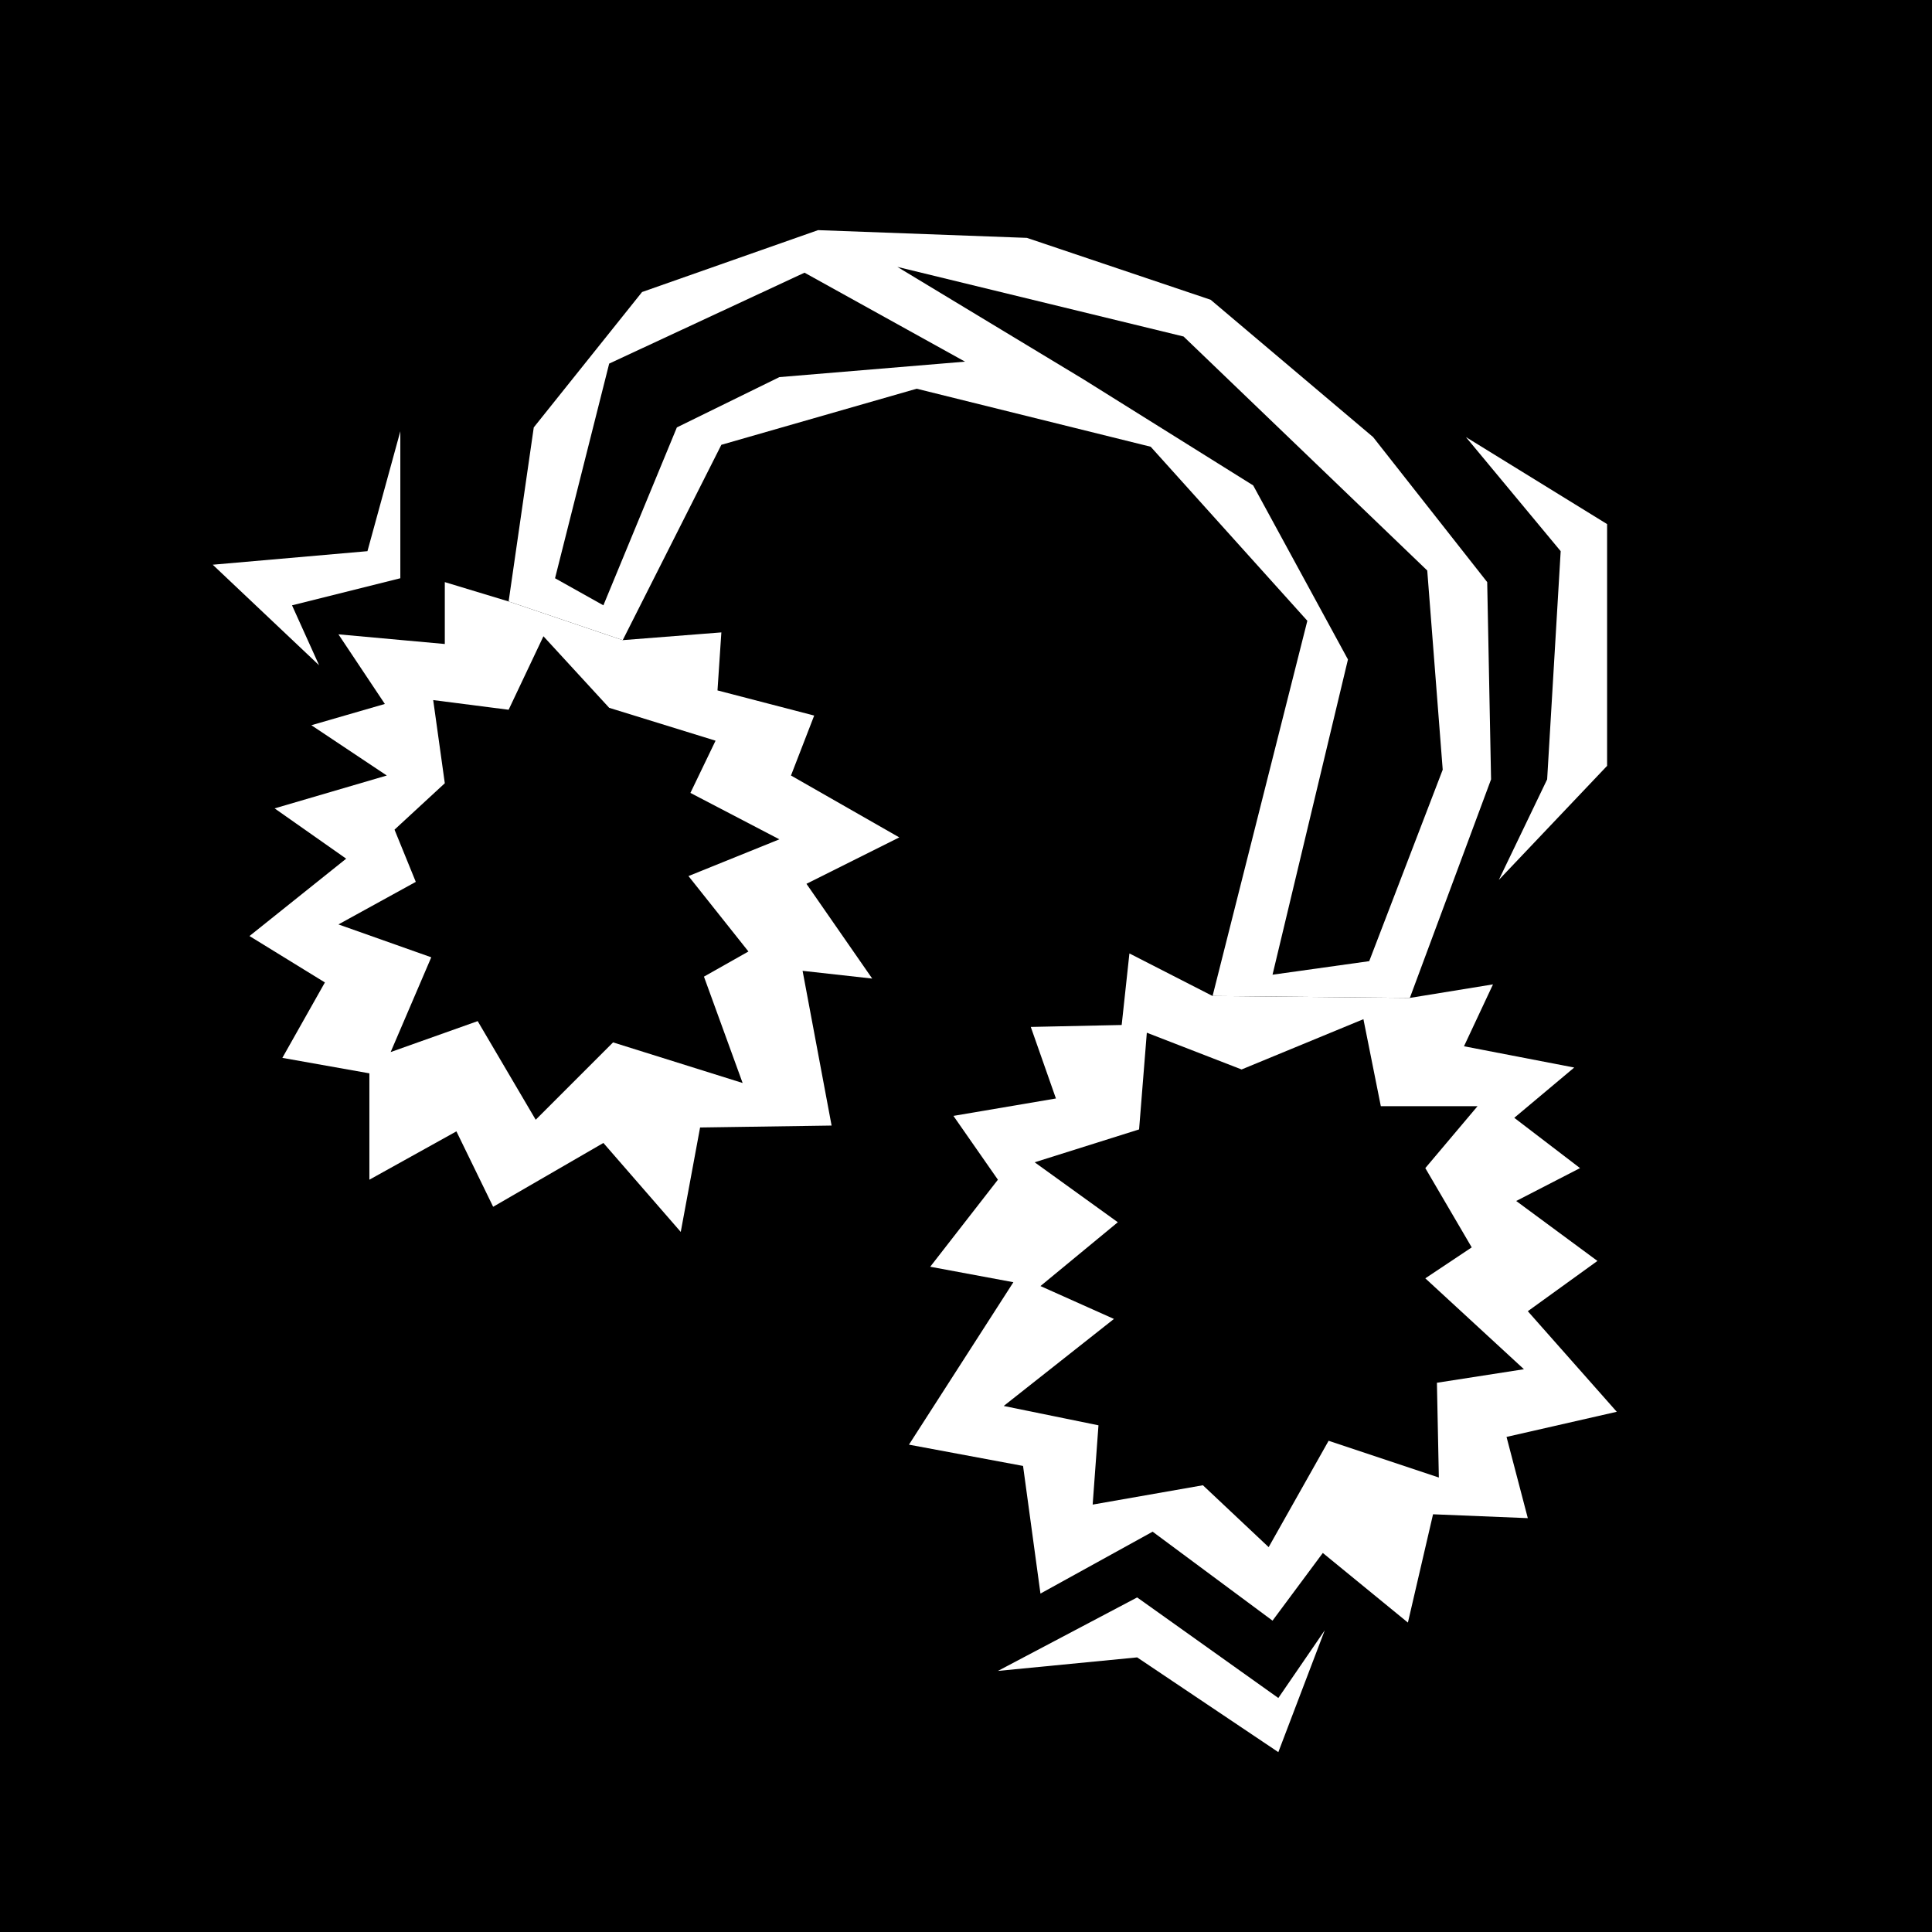
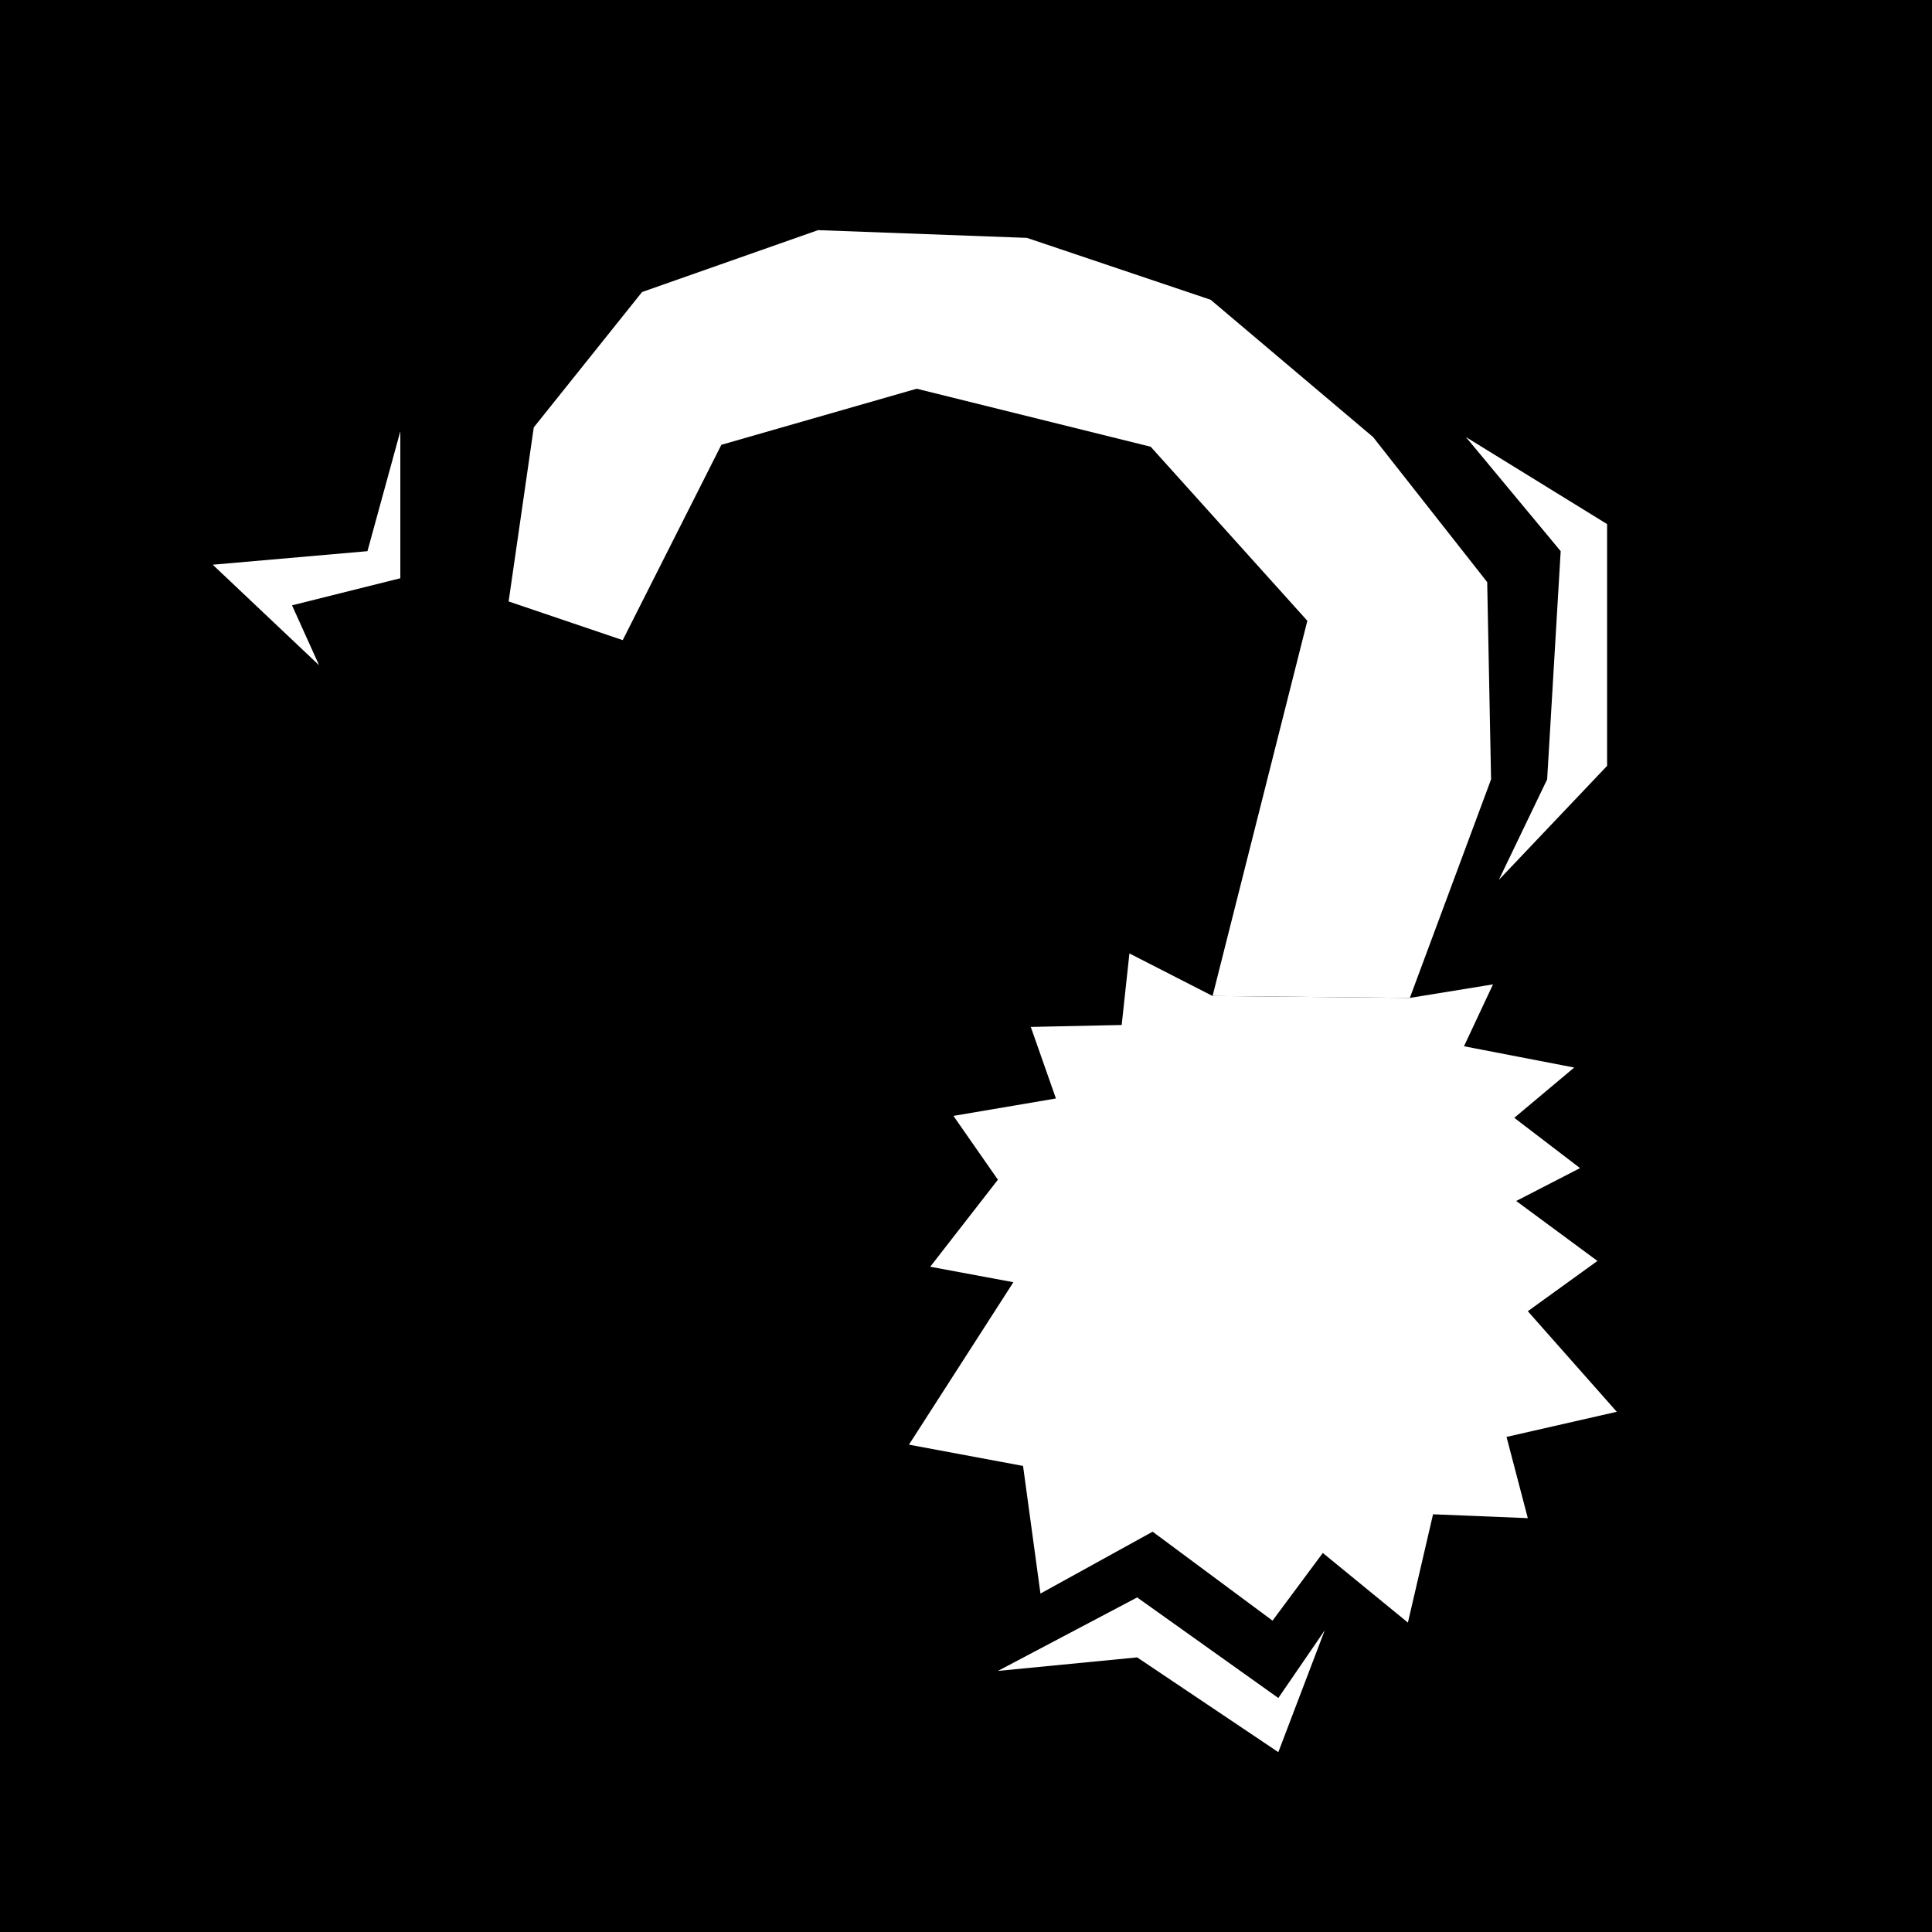
<svg xmlns="http://www.w3.org/2000/svg" width="95.904" height="95.904" fill-rule="evenodd" stroke-linecap="round" preserveAspectRatio="none" viewBox="0 0 999 999">
  <style>.brush0{fill:#fff}.pen1{stroke:none}.brush2{fill:#000}</style>
  <path d="M999 999V0H0v999h999z" class="pen1 brush2" />
  <path d="m322 331 51-101 101-29 121 30 81 90-49 194 102 1 42-113-2-102-59-75-84-71-95-32-108-4-91 32-56 70-13 90 59 20z" class="pen1 brush0" />
-   <path d="m464 138 148 36 126 121 8 103-38 99-50 7 39-163-49-90-88-55-96-58z" class="pen1 brush2" />
-   <path d="m499 187-96 8-53 26-38 92-25-14 28-111 101-47 83 46z" class="pen1 brush2" />
  <path d="m729 516 43-7-15 32 57 11-31 26 34 26-33 17 42 31-36 26 46 52-57 13 11 42-49-2-13 56-44-36-26 35-62-46-58 32-9-66-59-11 54-84-43-8 35-45-23-33 53-9-13-37 47-1 4-37 43 22 102 1z" class="pen1 brush0" />
-   <path d="m642 553 63-26 9 45h50l-27 32 24 41-24 16 51 47-45 7 1 49-57-19-31 55-34-32-57 10 3-41-49-10 57-45-38-17 40-33-43-31 54-17 4-50 49 19z" class="pen1 brush2" />
-   <path d="m263 311-33-10v32l-55-5 24 36-38 11 39 26-58 17 37 26-50 40 39 24-22 39 45 8v55l45-25 19 39 57-33 40 46 10-54 68-1-15-80 36 4-34-49 48-24-56-32 12-31-50-13 2-30-51 4-59-20z" class="pen1 brush0" />
  <path d="m315 366-34-37-18 38-39-5 6 43-26 24 11 27-40 22 48 17-21 49 45-16 30 51 40-40 67 21-20-55 23-13-31-39 47-19-46-24 13-27-55-17z" class="pen1 brush2" />
  <path d="M207 223v76l-56 14 14 31-55-52 80-7 17-62zm309 641 72-38 73 52 24-35-24 63-73-49-72 7zm242-638 49 59-7 118-25 52 56-59V271l-73-45z" class="pen1 brush0" />
</svg>